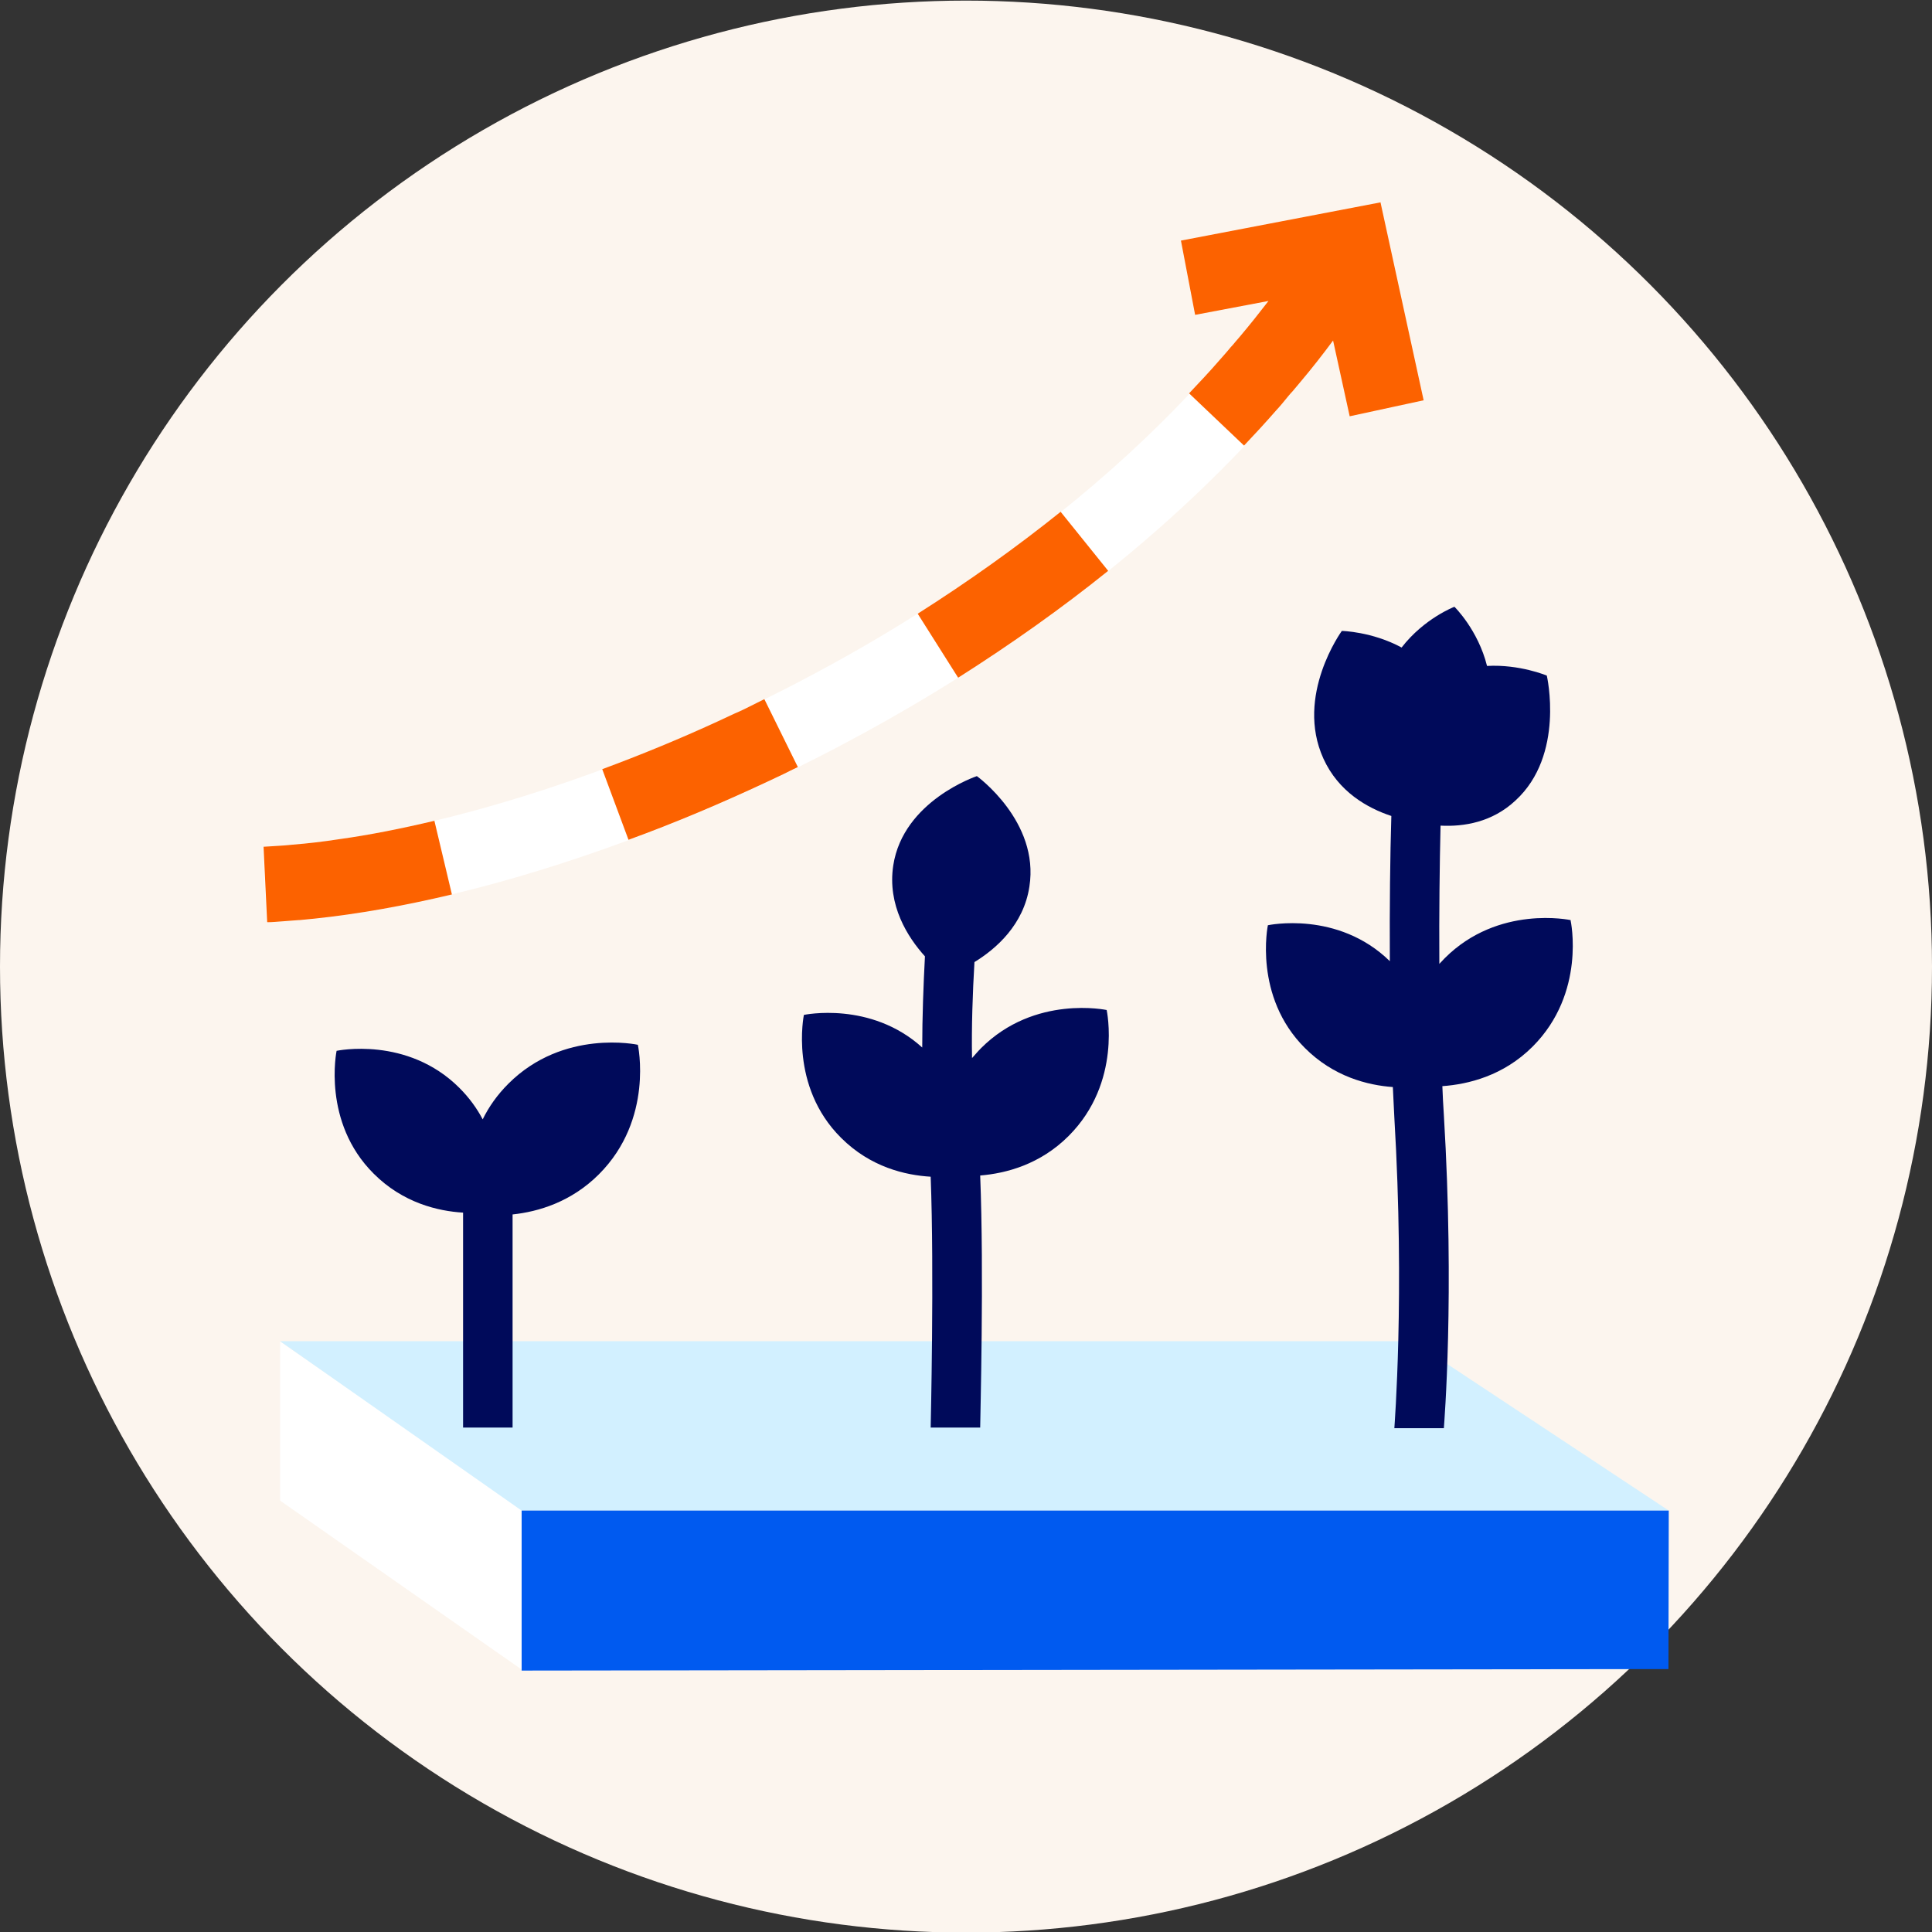
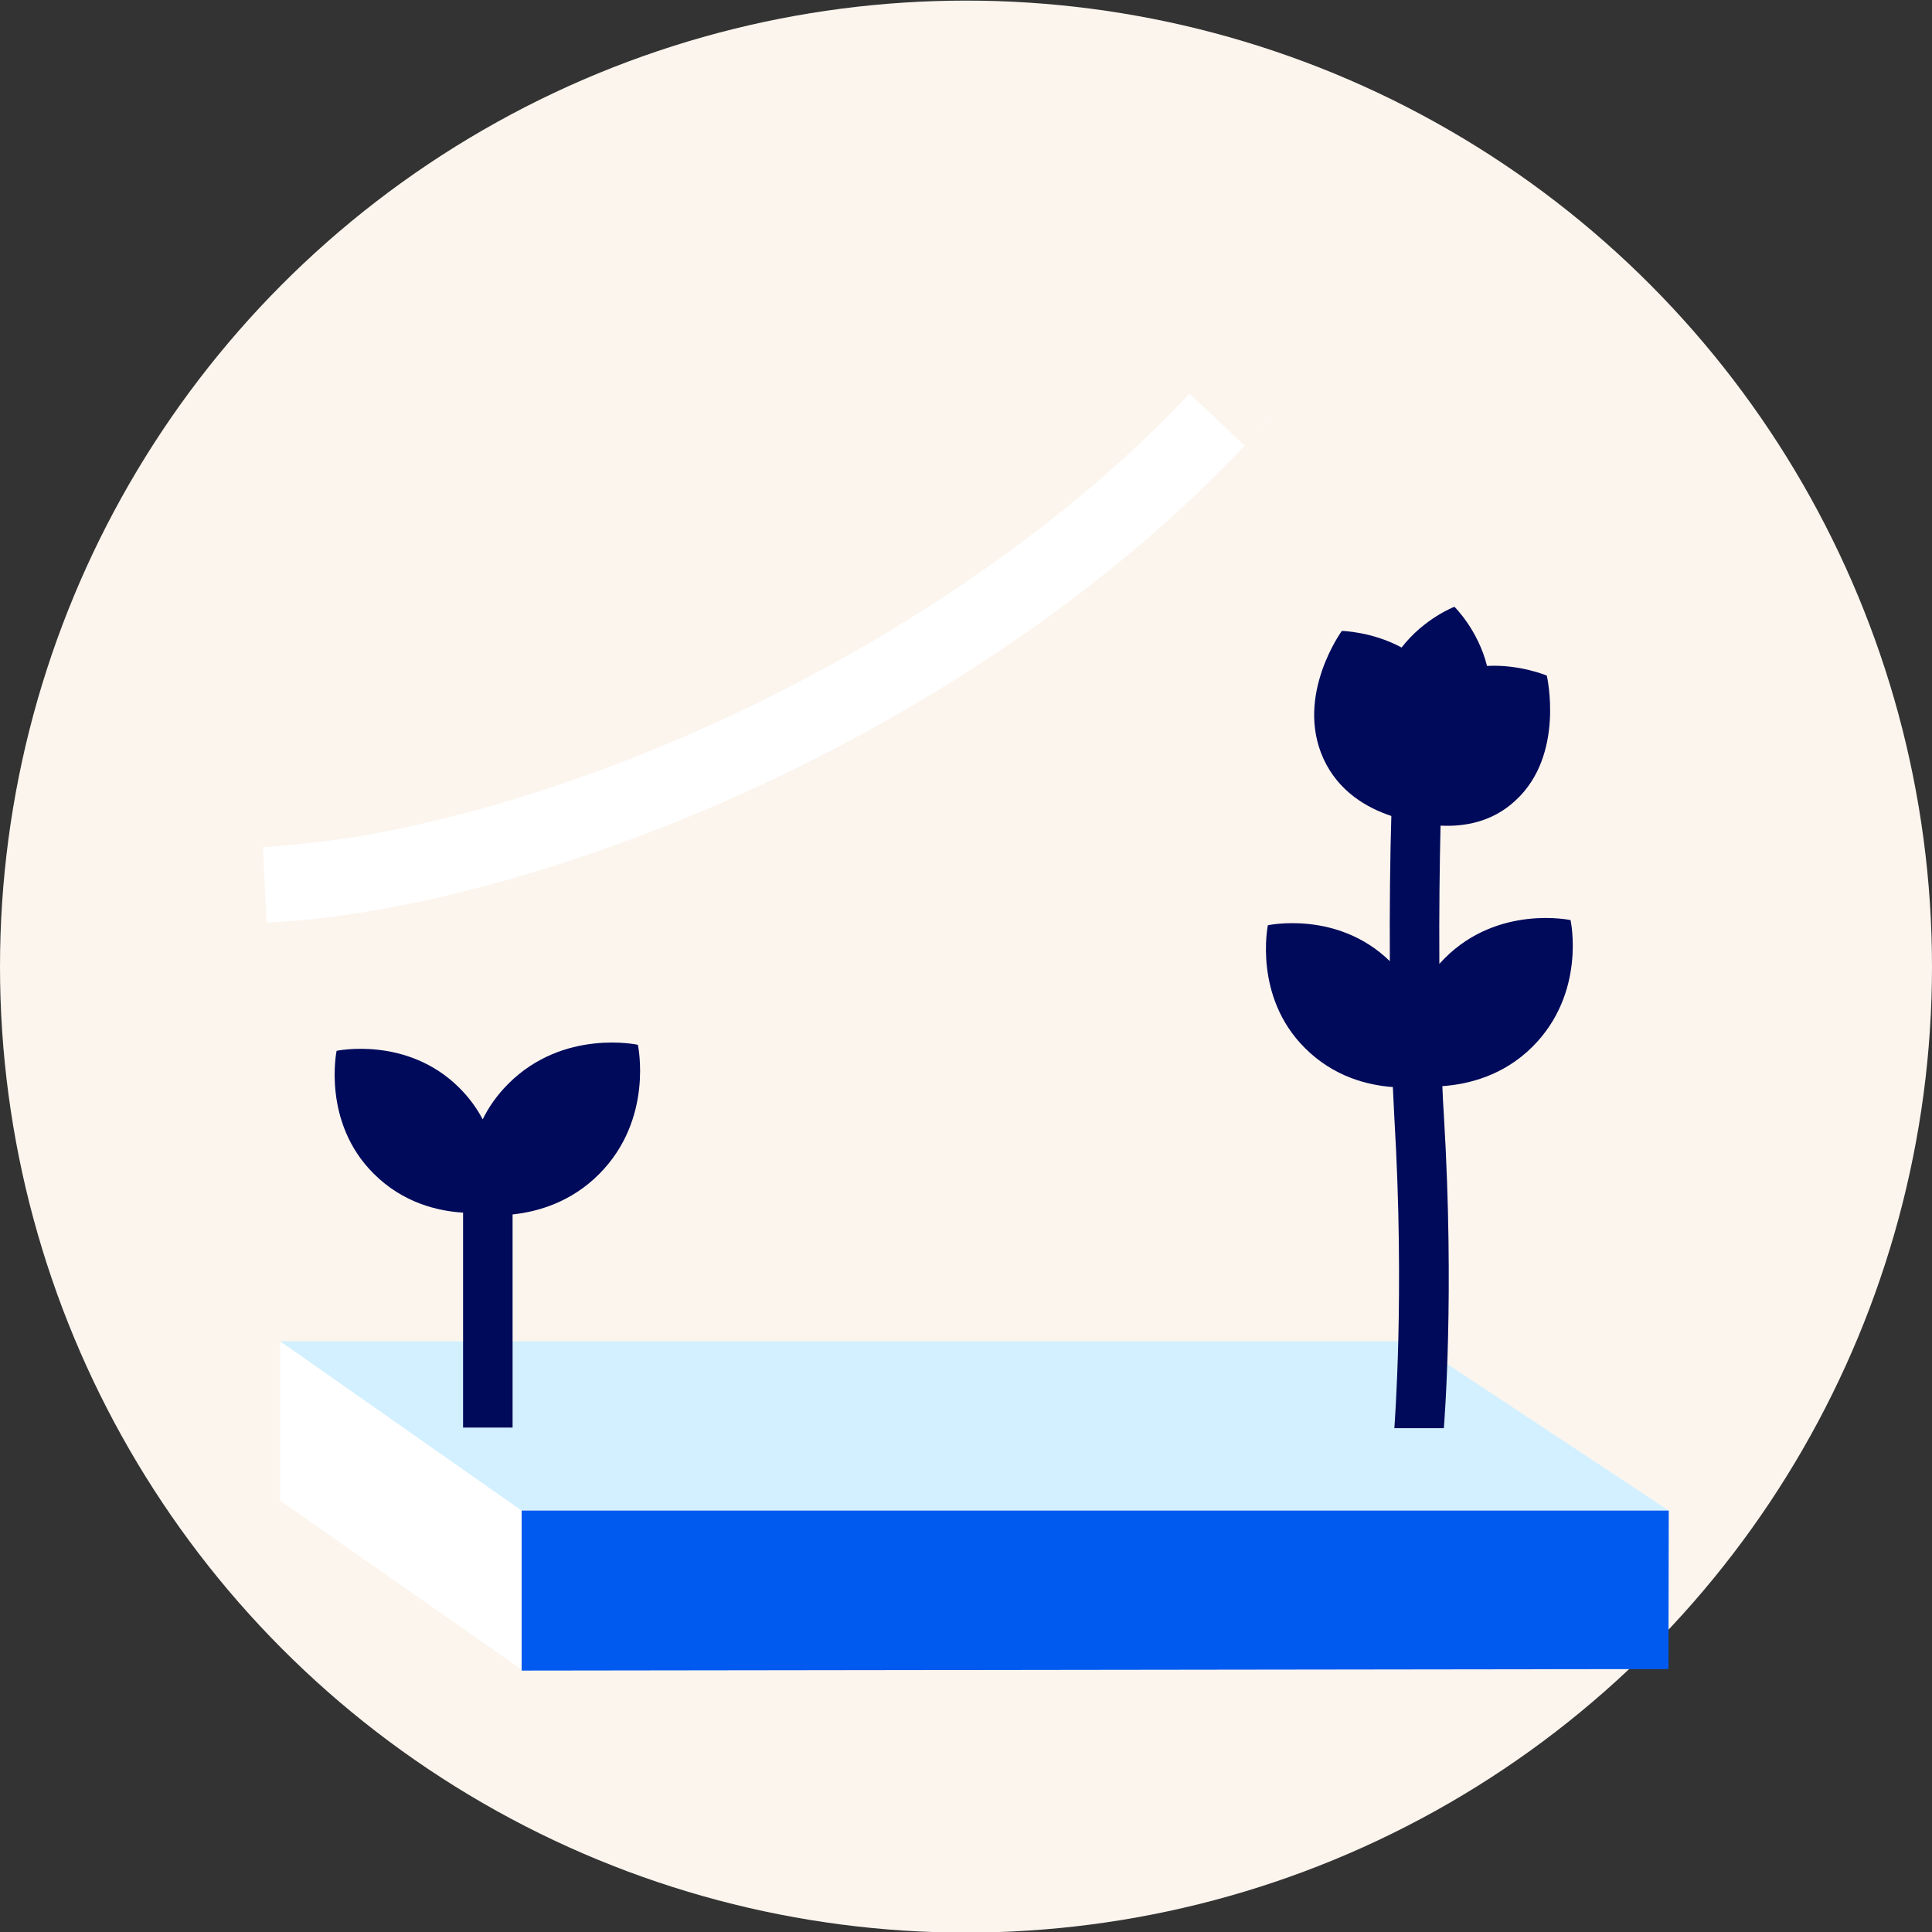
<svg xmlns="http://www.w3.org/2000/svg" viewBox="0 0 64 64">
  <rect x="0" y="0" width="64" height="64" fill="#333333" stroke="none" />
  <defs>
    <style>
      .cls-1 {
        fill: none;
        stroke: #00ef06;
        stroke-miterlimit: 10;
        stroke-width: 1.11px;
      }

      .cls-2 {
        fill: #d2f0ff;
      }

      .cls-2, .cls-3, .cls-4, .cls-5, .cls-6, .cls-7 {
        stroke-width: 0px;
      }

      .cls-3 {
        fill: #fcf5ee;
      }

      .cls-4 {
        fill: #fff;
      }

      .cls-5 {
        fill: #fc6200;
      }

      .cls-6 {
        fill: #005af0;
      }

      .cls-7 {
        fill: #000a5a;
      }
    </style>
  </defs>
  <g id="NOTA">
    <rect class="cls-1" x="-1188" y="-518" width="2208" height="2500" />
  </g>
  <g id="Bgr.">
    <circle class="cls-3" cx="32" cy="32.02" r="32" />
  </g>
  <g id="Grafík">
    <g>
      <polygon class="cls-4" points="17.33 50 17.33 55.34 9.28 49.71 9.28 44.44 17.33 50" />
      <polygon class="cls-2" points="55.28 50.04 17.28 50.04 9.28 44.43 46.8 44.43 55.28 50.04" />
      <polygon class="cls-6" points="55.27 55.29 17.28 55.34 17.28 50.04 55.28 50.04 55.27 55.29" />
    </g>
    <g>
      <g>
-         <path class="cls-4" d="M41.23,14.77s.03-.03.04-.04c-.01.01-.03.03-.04.04h0Z" />
+         <path class="cls-4" d="M41.23,14.77s.03-.03.04-.04c-.01.01-.03.03-.04.04h0" />
        <path class="cls-4" d="M39.41,13.04l1.82,1.73c-4.36,4.6-9.44,7.85-13.39,9.93-.47.25-.95.49-1.43.73-.16.08-.32.16-.49.24-.17.08-.35.17-.53.25-1.52.71-3.06,1.36-4.59,1.92-1.98.73-3.95,1.34-5.85,1.79-1.58.38-3.1.65-4.54.81-.17.02-.34.04-.51.05,0,0-.02,0-.03,0-.18.02-.35.03-.52.04-.17.01-.33.02-.5.03,0,0-.01,0-.02,0l-.06-1.25-.06-1.25h0c.16,0,.32-.02.48-.03.16-.01.33-.03.49-.04h0c.5-.05,1.01-.11,1.53-.18,3.83-.56,8.24-1.93,12.54-3.89.19-.09.39-.18.58-.27.16-.08.33-.15.49-.23.16-.07.31-.15.46-.23.46-.23.92-.46,1.37-.7,1.16-.61,2.42-1.32,3.73-2.15,1.54-.97,3.15-2.09,4.75-3.37,1.46-1.17,2.9-2.47,4.27-3.92Z" />
        <path class="cls-4" d="M42.29,13.6c-.23.26-.46.51-.69.77.23-.25.47-.51.69-.77Z" />
        <path class="cls-4" d="M41.6,14.37c-.11.12-.22.24-.33.36.11-.12.22-.24.33-.36Z" />
-         <path class="cls-4" d="M42.03,9.97c-.3.39-.61.78-.93,1.17.31-.38.62-.77.92-1.16h0Z" />
      </g>
-       <path class="cls-5" d="M24.84,23.4c-.16.08-.32.16-.49.23-.19.09-.39.18-.58.27-1.26.58-2.55,1.11-3.82,1.58l.87,2.34h0c1.54-.56,3.07-1.21,4.59-1.92.18-.08.35-.17.53-.25.16-.08.32-.16.49-.24l-1.11-2.25c-.15.08-.31.15-.46.23ZM14.39,27.19c-1.1.26-2.15.47-3.16.61-.52.08-1.03.14-1.53.18h0c-.17.02-.33.03-.49.04-.16.01-.32.02-.48.03l.06,1.25.06,1.25h0s.01,0,.02,0c.16,0,.33-.02.5-.03.17-.01.35-.03.52-.04,0,0,.02,0,.03,0,.17-.02.34-.03.51-.05,1.42-.15,2.94-.42,4.54-.8h0s-.58-2.44-.58-2.44ZM35.14,16.95c-1.47,1.18-3.07,2.32-4.74,3.38h0s1.34,2.12,1.34,2.12c1.75-1.11,3.43-2.3,4.97-3.54l-1.57-1.95h0ZM45.75,6.7l-6.63,1.27.47,2.46,2.43-.46h0c-.3.39-.61.78-.93,1.16-.06.07-.12.14-.18.21-.04.05-.09.11-.14.16-.12.15-.25.29-.38.44-.32.37-.66.73-1,1.09h0s1.82,1.73,1.82,1.73c.36-.38.72-.77,1.06-1.16.14-.15.27-.31.4-.47.05-.06.1-.12.15-.17.09-.1.17-.21.26-.31.38-.45.74-.91,1.08-1.37l.55,2.51,2.45-.53-1.43-6.56Z" />
    </g>
    <g>
      <path class="cls-7" d="M21.13,34.61s-2.46-.54-4.29,1.29c-.37.37-.65.77-.85,1.18-.19-.36-.44-.71-.77-1.04-1.73-1.73-4.07-1.23-4.07-1.23,0,0-.49,2.36,1.23,4.07.97.97,2.13,1.24,2.96,1.29v7.12h1.64v-7.06c.85-.09,1.94-.41,2.86-1.33,1.83-1.83,1.29-4.29,1.29-4.29Z" />
-       <path class="cls-7" d="M36.67,33.46s-2.39-.52-4.17,1.26c-.11.11-.2.22-.3.33-.02-1.01.02-2.16.08-3.18.72-.44,1.63-1.24,1.82-2.5.34-2.16-1.74-3.66-1.74-3.66,0,0-2.44.81-2.77,2.96-.2,1.32.48,2.38,1.05,3.01-.05.94-.09,2.02-.09,3.02-1.71-1.55-3.92-1.08-3.92-1.08,0,0-.49,2.36,1.23,4.07.98.98,2.14,1.24,2.97,1.29.12,3.18,0,8.25,0,8.31h1.64c0-.26.13-5.12,0-8.35.85-.07,1.98-.36,2.93-1.31,1.78-1.78,1.26-4.17,1.26-4.17Z" />
      <path class="cls-7" d="M52.03,30.48s-2.39-.52-4.17,1.26c-.06.06-.12.13-.18.19-.01-1.71.01-3.3.04-4.58.77.04,1.71-.11,2.48-.83,1.65-1.51,1.04-4.14,1.04-4.14,0,0-.9-.38-1.98-.32-.3-1.2-1.08-1.96-1.08-1.96,0,0-1,.38-1.75,1.35-.98-.53-1.98-.55-1.98-.55,0,0-1.56,2.14-.61,4.23.5,1.1,1.46,1.64,2.25,1.9-.04,1.32-.06,2.99-.05,4.81-1.73-1.69-4.04-1.19-4.04-1.19,0,0-.49,2.36,1.23,4.07.95.95,2.08,1.23,2.91,1.29.02.34.03.69.05,1.02.35,5.88,0,10.23,0,10.28h1.64c.01-.18.36-4.37,0-10.37-.02-.32-.04-.64-.05-.96.85-.06,2.02-.34,2.99-1.31,1.78-1.78,1.26-4.17,1.26-4.17Z" />
    </g>
  </g>
</svg>